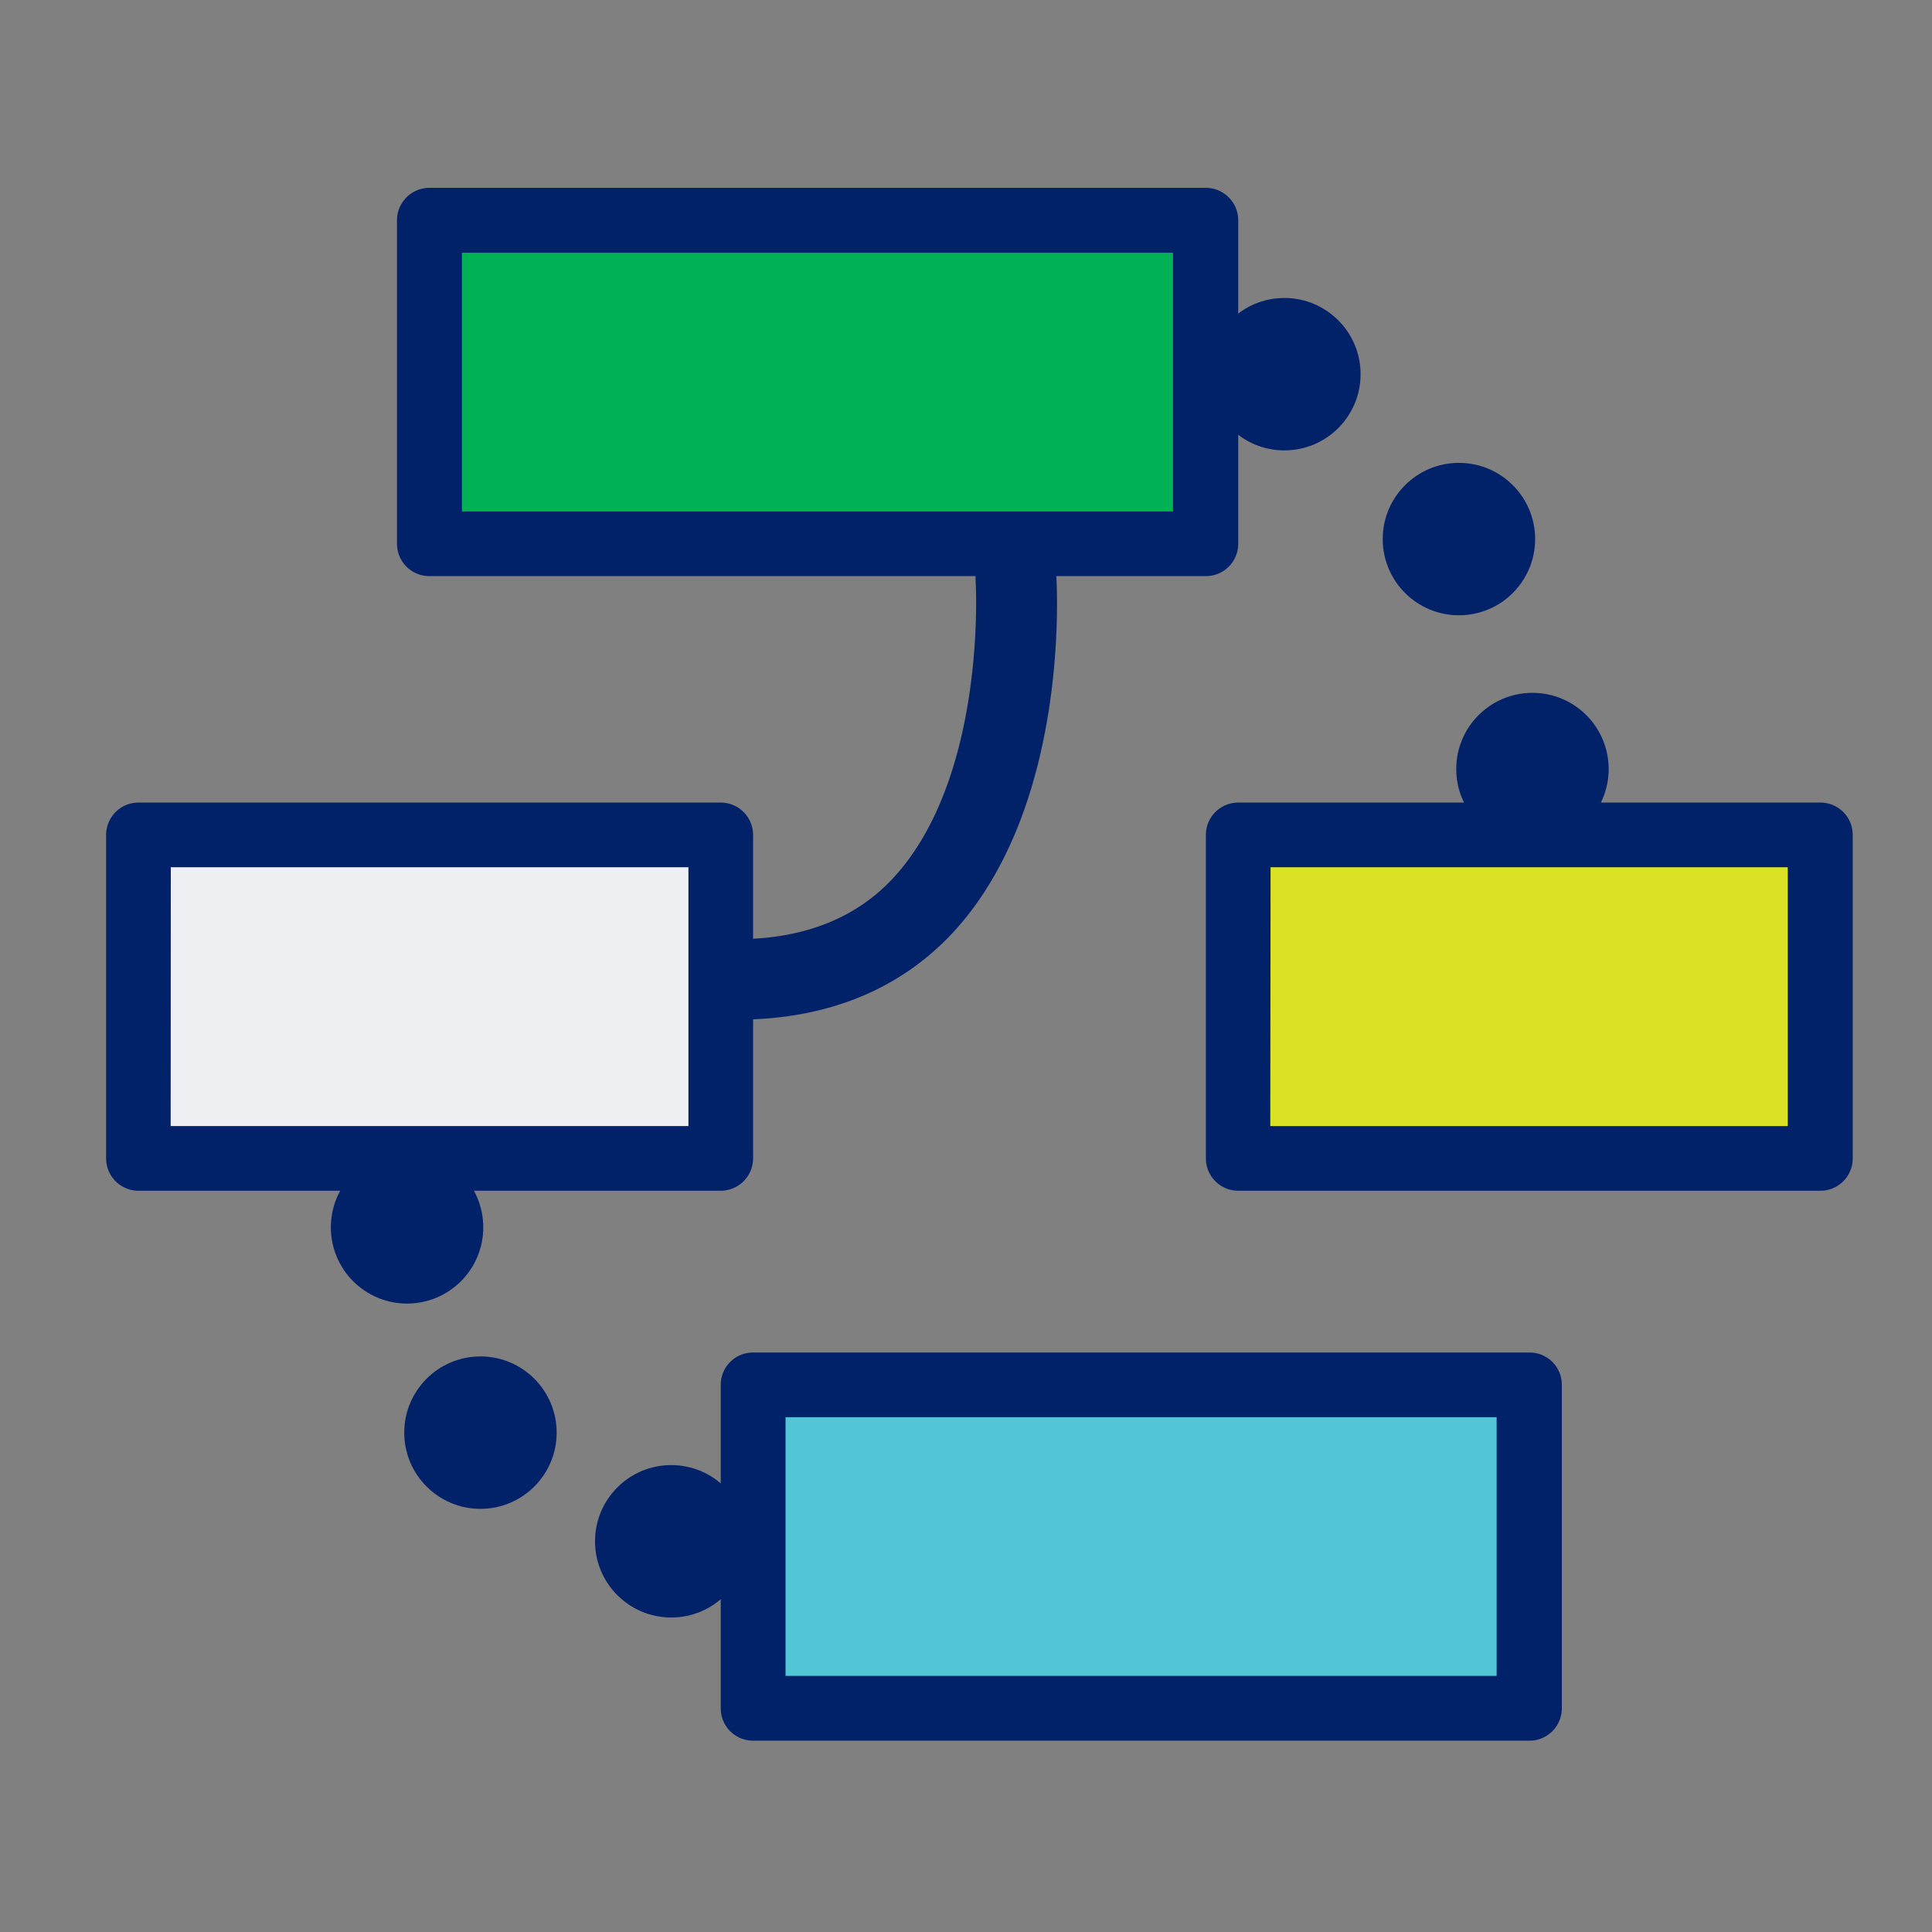
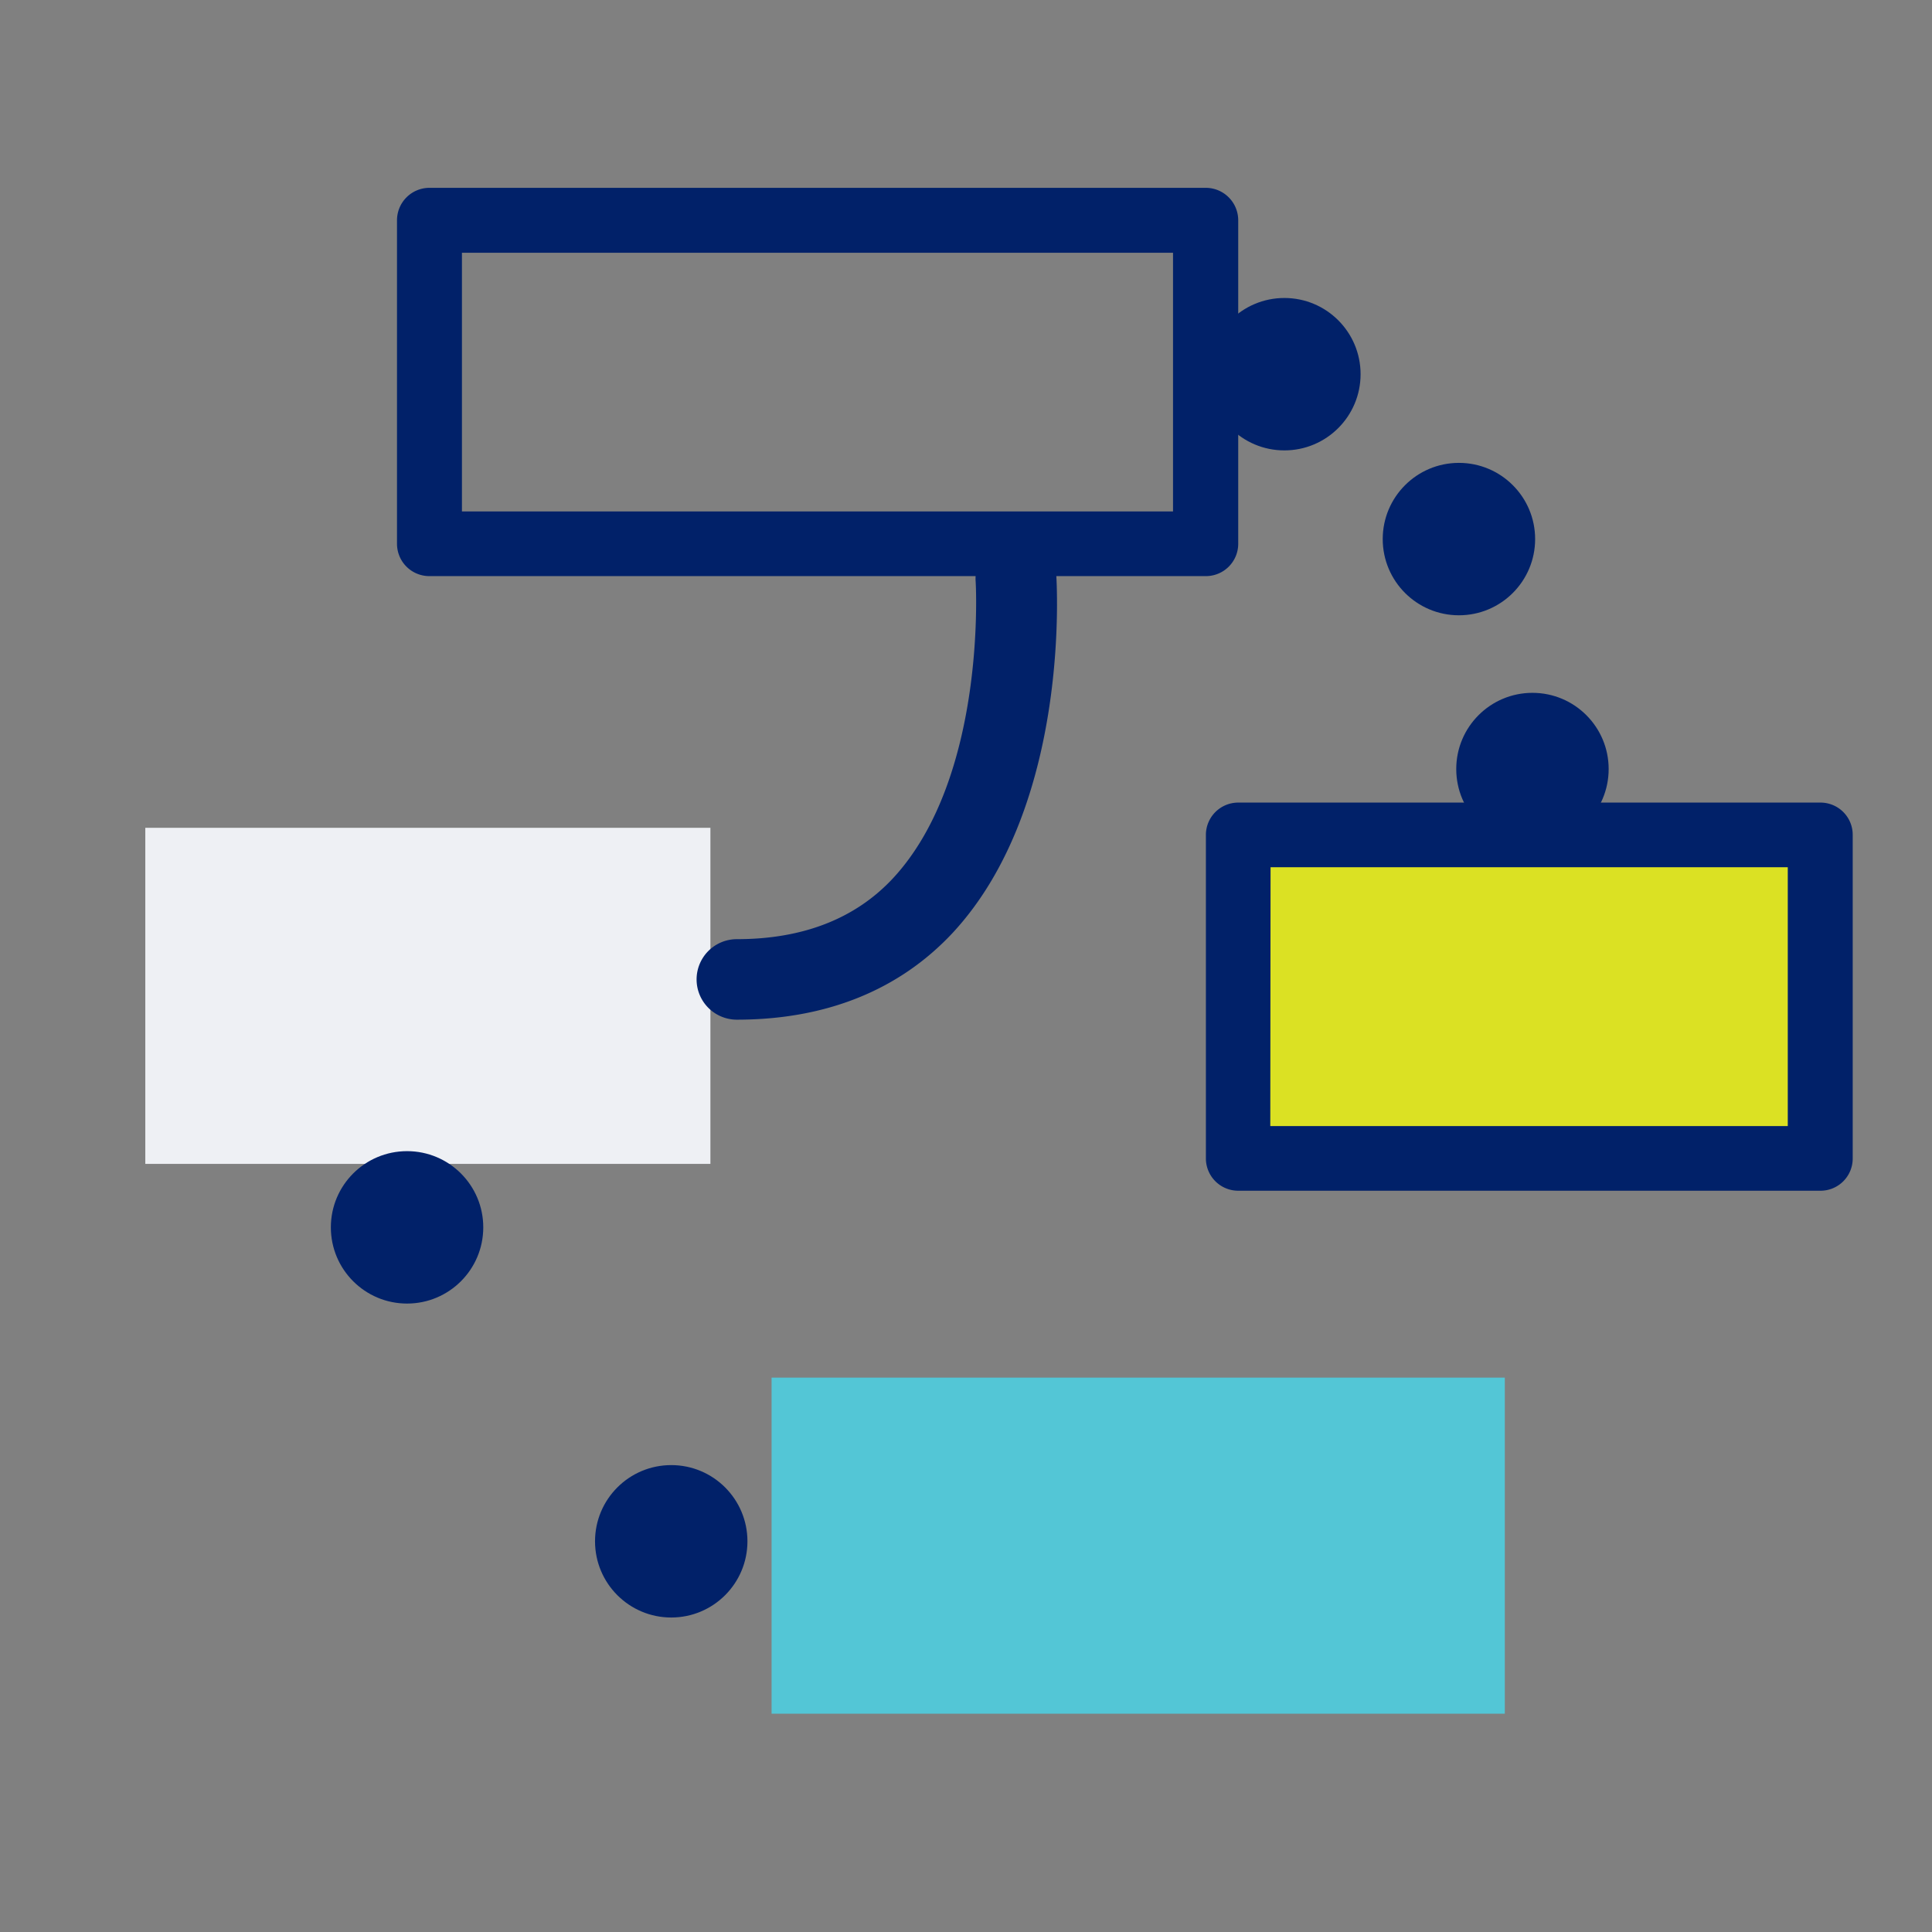
<svg xmlns="http://www.w3.org/2000/svg" id="Layer_1" data-name="Layer 1" viewBox="0 0 144 144">
  <rect x="0" y="0" width="144" height="144" fill="#808080" stroke="none" />
  <defs>
    <style>.cls-1{fill:#53c6d6;}.cls-2{fill:#eef0f4;}.cls-3{fill:#00b156;}.cls-4{fill:#dbe123;}.cls-5{fill:#012169;}</style>
  </defs>
  <rect class="cls-1" x="57.51" y="102.68" width="54.65" height="25.05" />
  <rect class="cls-2" x="10.83" y="61.7" width="42.12" height="25.05" />
-   <rect class="cls-3" x="33.6" y="15.02" width="55.79" height="25.05" />
  <rect class="cls-4" x="92.8" y="62.84" width="42.12" height="25.05" />
  <path class="cls-5" d="M89.88,42.94H32a2.41,2.41,0,0,1-2.41-2.41V16.43A2.42,2.42,0,0,1,32,14H89.88a2.42,2.42,0,0,1,2.41,2.42v24.1A2.41,2.41,0,0,1,89.88,42.94ZM34.43,38.12h53V18.84h-53Z" />
-   <path class="cls-5" d="M53.72,88.75H10.32a2.41,2.41,0,0,1-2.41-2.41V62.23a2.41,2.41,0,0,1,2.41-2.41h43.4a2.41,2.41,0,0,1,2.41,2.41V86.34A2.41,2.41,0,0,1,53.72,88.75Zm-41-4.82H51.31V64.64H12.73Z" />
  <path class="cls-5" d="M135.68,88.75H92.29a2.41,2.41,0,0,1-2.41-2.41V62.23a2.41,2.41,0,0,1,2.41-2.41h43.39a2.4,2.4,0,0,1,2.41,2.41V86.34A2.4,2.4,0,0,1,135.68,88.75Zm-41-4.82h38.57V64.64H94.7Z" />
-   <path class="cls-5" d="M114,129.74H56.13a2.41,2.41,0,0,1-2.41-2.42v-24.1a2.4,2.4,0,0,1,2.41-2.41H114a2.4,2.4,0,0,1,2.41,2.41v24.1A2.41,2.41,0,0,1,114,129.74Zm-55.45-4.83h53V105.63h-53Z" />
  <path class="cls-5" d="M54.92,76a3,3,0,1,1,0-6c4.91,0,8.83-1.52,11.64-4.54,7-7.55,6.17-22,6.16-22.11a3,3,0,0,1,2.78-3.22,3,3,0,0,1,3.23,2.74c0,.17,1.2,17.09-7.76,26.7C67,73.8,61.57,76,54.92,76Z" />
  <circle class="cls-5" cx="30.34" cy="91.48" r="5.68" />
  <circle class="cls-5" cx="95.73" cy="27.89" r="5.68" />
-   <circle class="cls-5" cx="35.81" cy="106.78" r="5.68" />
  <circle class="cls-5" cx="108.74" cy="40.18" r="5.68" />
  <circle class="cls-5" cx="50.03" cy="114.88" r="5.68" />
  <circle class="cls-5" cx="114.22" cy="57.32" r="5.68" />
</svg>